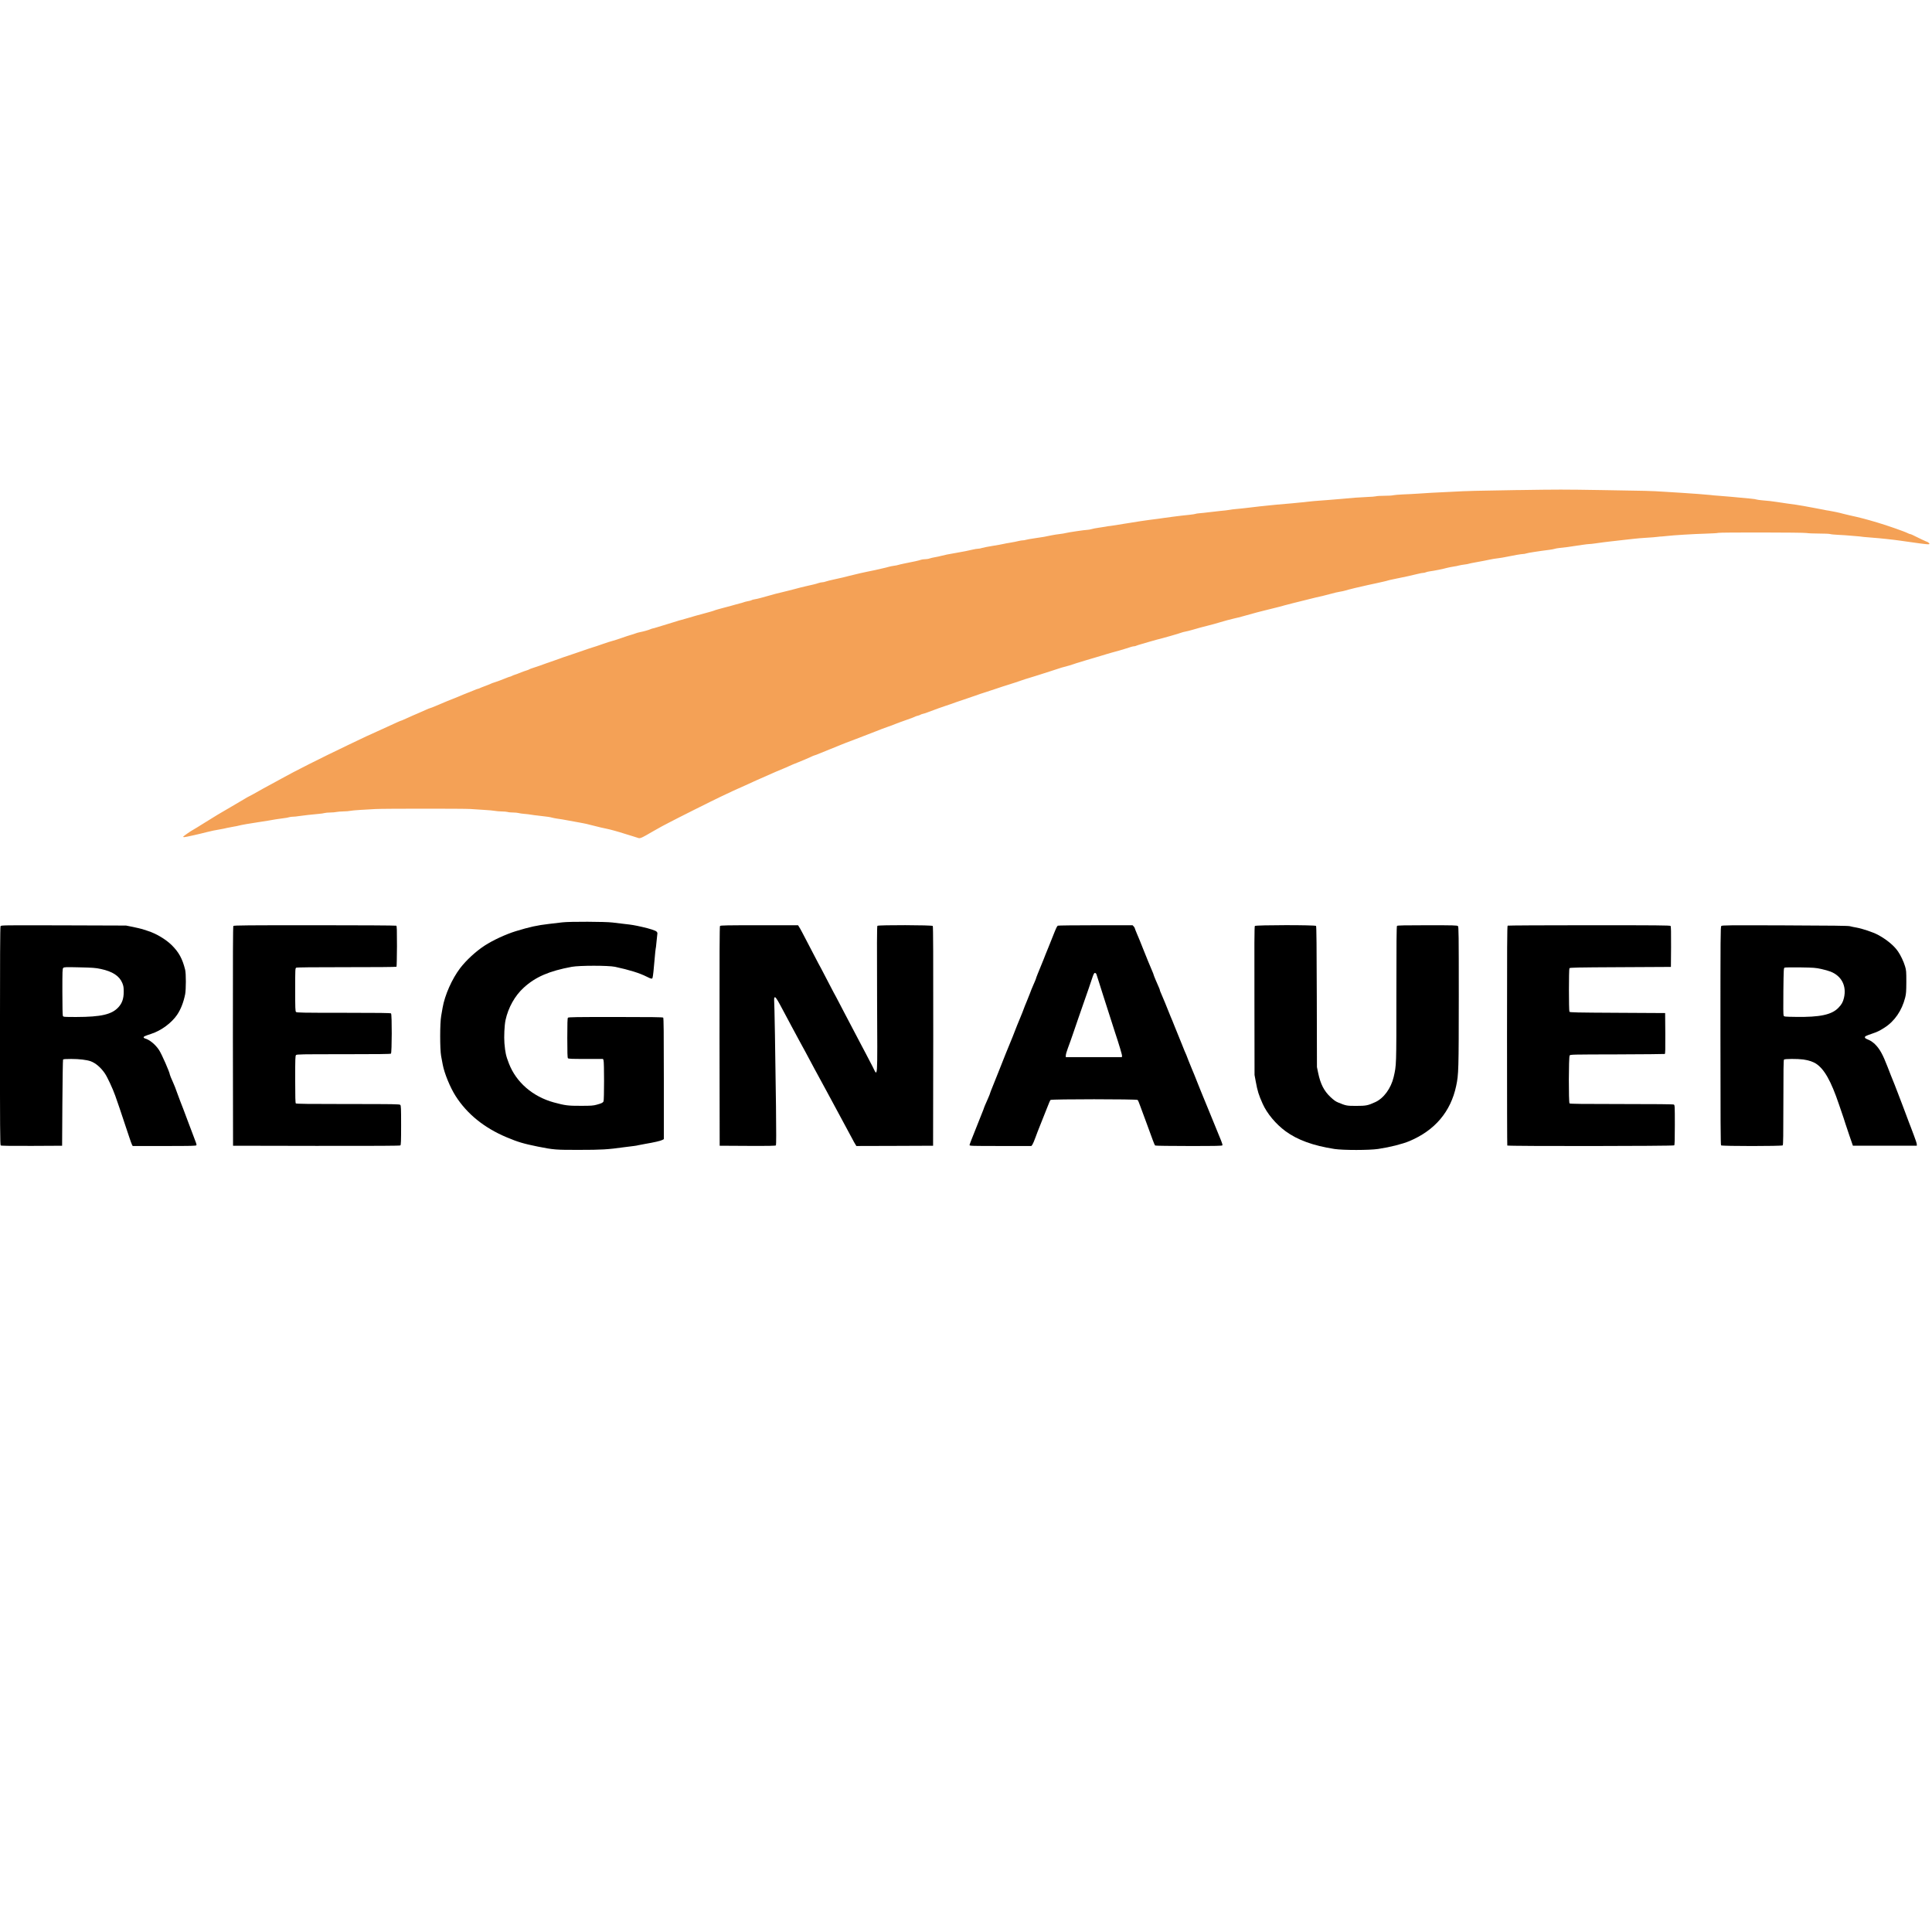
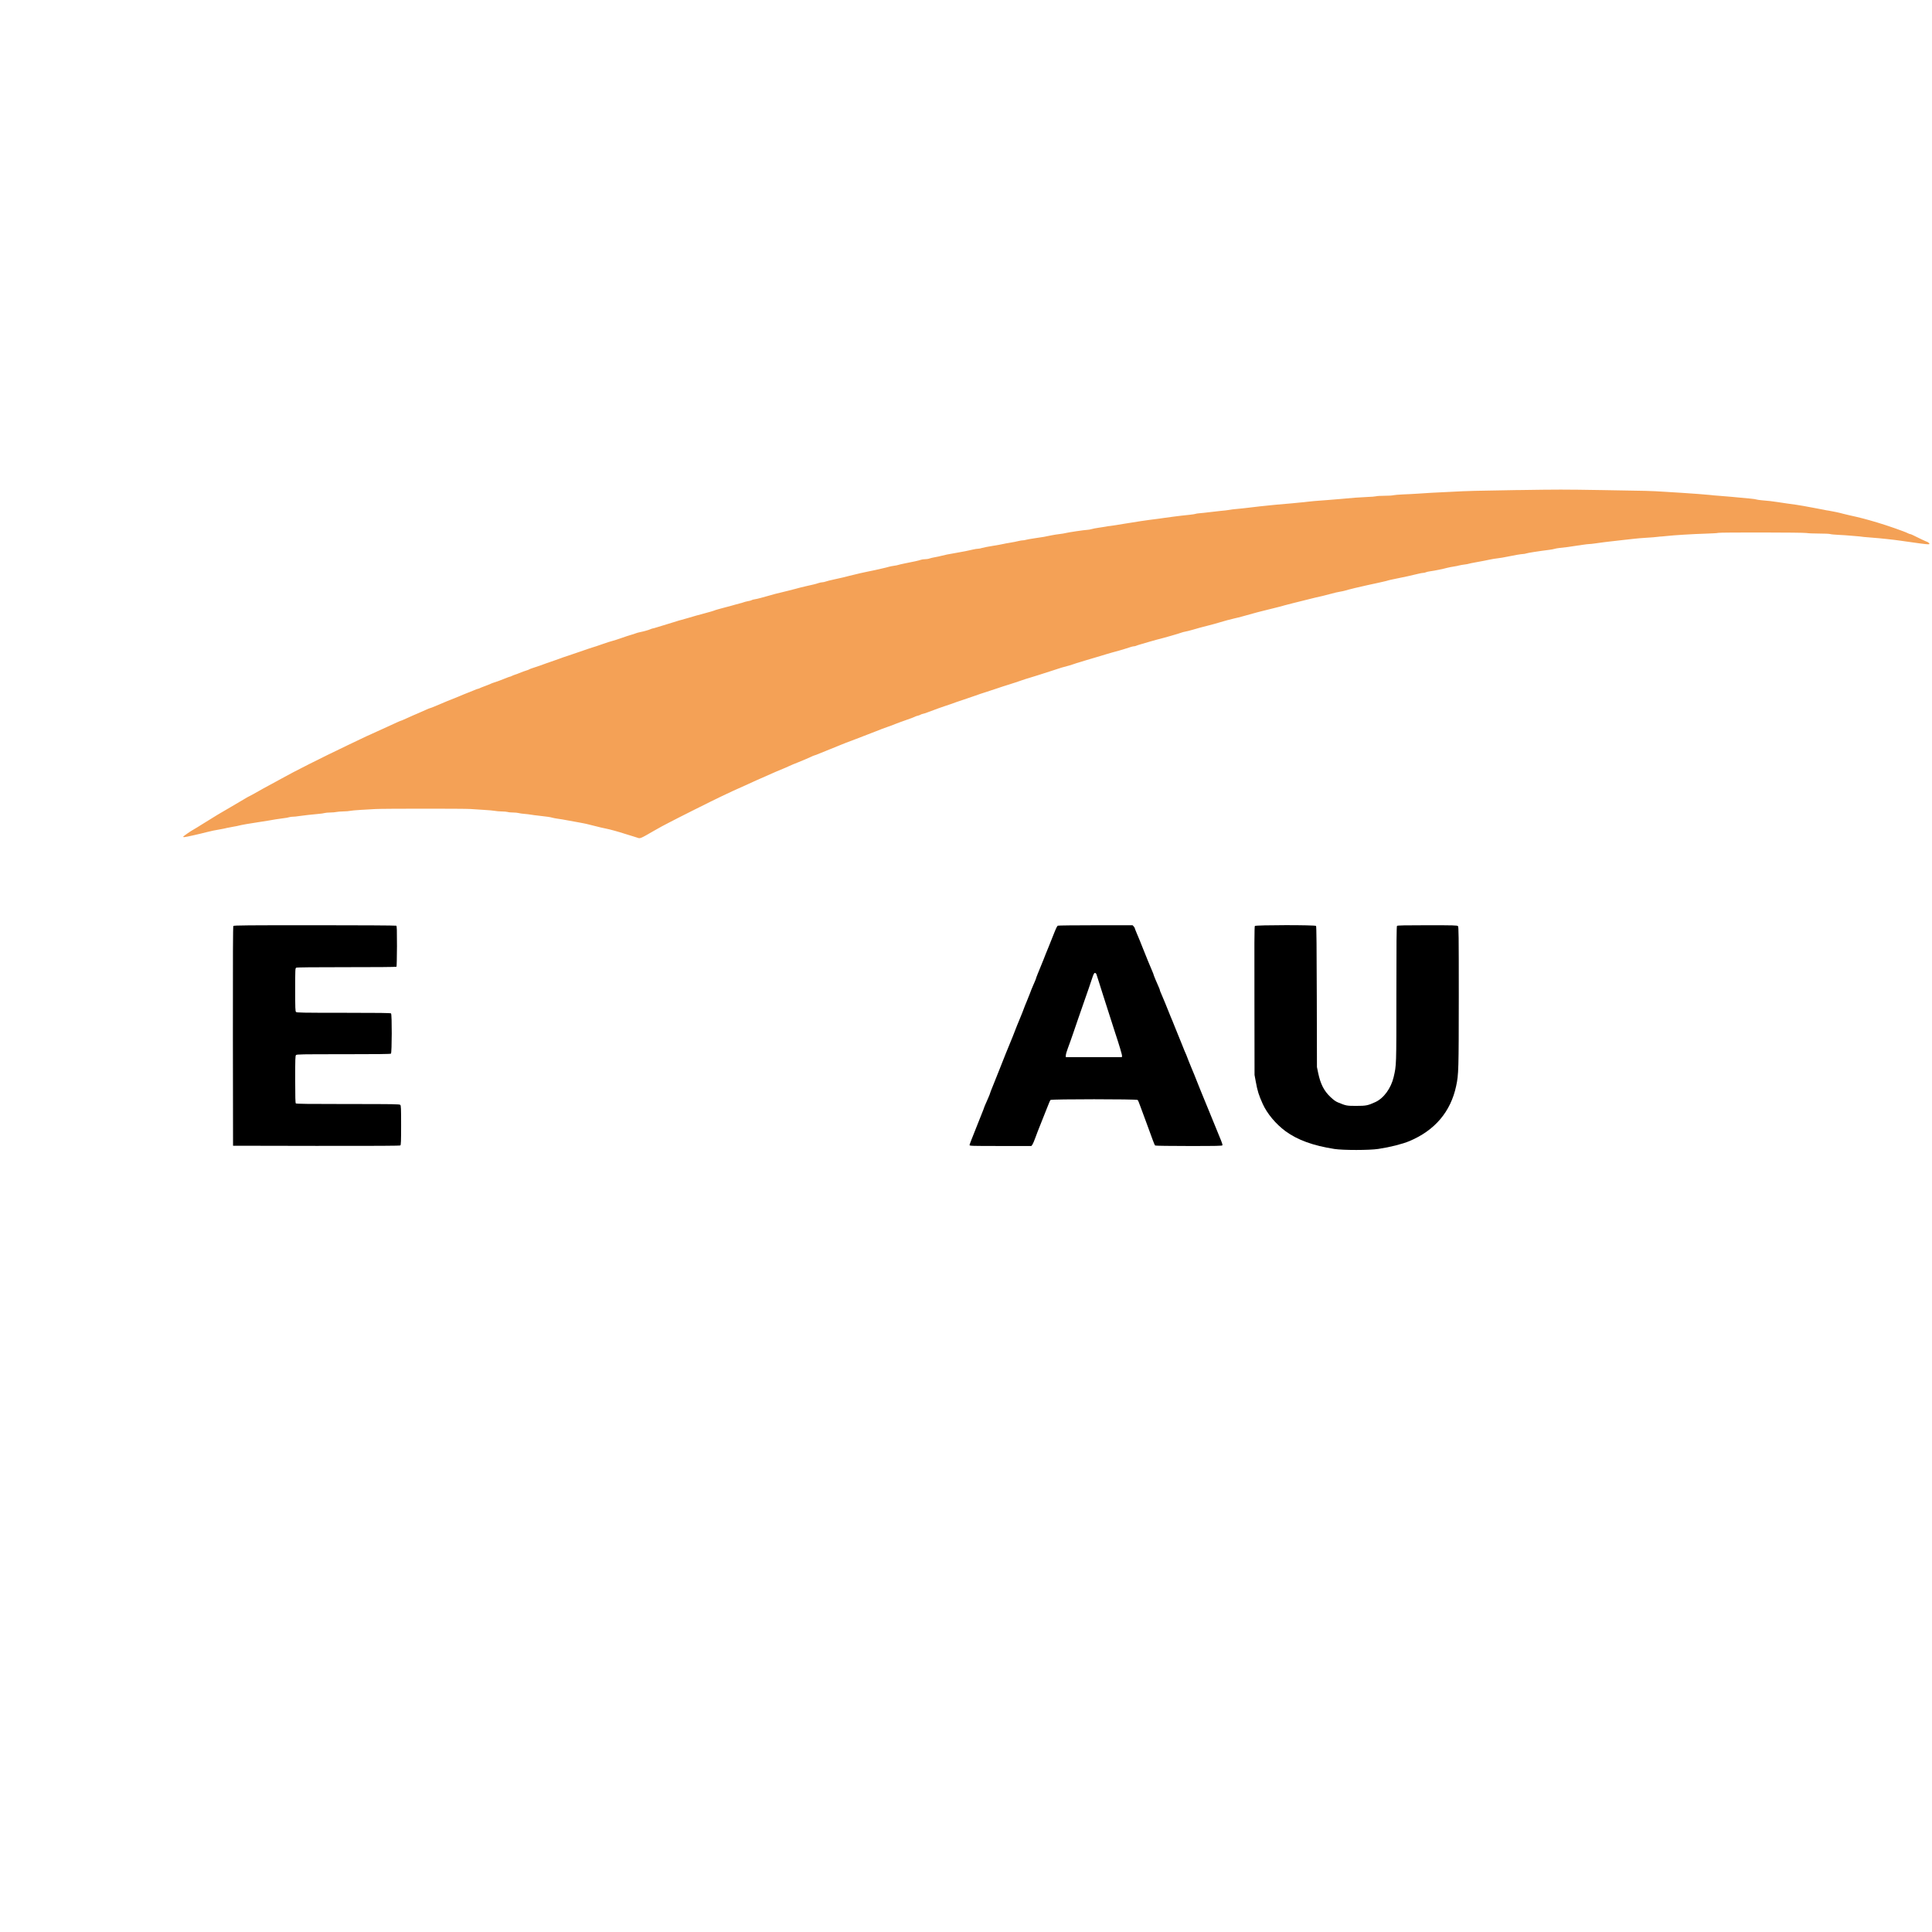
<svg xmlns="http://www.w3.org/2000/svg" xmlns:ns1="http://www.inkscape.org/namespaces/inkscape" xmlns:ns2="http://sodipodi.sourceforge.net/DTD/sodipodi-0.dtd" width="400" height="400" viewBox="0 0 105.833 105.833" version="1.1" id="svg1" xml:space="preserve" ns1:version="1.3.2 (091e20e, 2023-11-25, custom)" ns2:docname="regnauer.svg">
  <ns2:namedview id="namedview1" pagecolor="#505050" bordercolor="#eeeeee" borderopacity="1" ns1:showpageshadow="0" ns1:pageopacity="0" ns1:pagecheckerboard="0" ns1:deskcolor="#d1d1d1" ns1:document-units="mm" ns1:zoom="2.3892677" ns1:cx="181.64562" ns1:cy="262.21424" ns1:window-width="3840" ns1:window-height="1537" ns1:window-x="-8" ns1:window-y="-8" ns1:window-maximized="1" ns1:current-layer="layer1" />
  <defs id="defs1" />
  <g ns1:label="Layer 1" ns1:groupmode="layer" id="layer1">
    <g id="g1" transform="matrix(0.254,0,0,0.254,-1.077,-11.977)">
      <path d="m 331.515,152.84 c -9.206,0.147 -10.563,0.181 -14.193,0.373 -1.866,0.102 -3.822,0.192 -4.354,0.215 -0.532,0.023 -1.719,0.102 -2.658,0.17 -0.927,0.068 -2.488,0.147 -3.449,0.181 -0.973,0.045 -1.934,0.124 -2.149,0.181 -0.215,0.068 -1.052,0.113 -1.866,0.113 -0.803,0 -1.651,0.045 -1.866,0.113 -0.215,0.057 -1.052,0.124 -1.866,0.147 -1.47,0.057 -3.653,0.215 -5.768,0.43 -0.622,0.068 -1.787,0.158 -2.601,0.215 -2.386,0.17 -4.275,0.328 -4.637,0.396 -0.181,0.034 -0.927,0.113 -1.64,0.17 -0.712,0.068 -1.425,0.136 -1.583,0.158 -0.158,0.023 -0.735,0.079 -1.301,0.113 -0.554,0.045 -1.504,0.124 -2.092,0.181 -0.588,0.068 -1.357,0.147 -1.696,0.17 -0.543,0.045 -3.144,0.328 -3.958,0.441 -0.667,0.09 -2.59,0.294 -3.167,0.339 -0.339,0.023 -0.927,0.102 -1.301,0.17 -0.373,0.068 -1.233,0.17 -1.923,0.226 -0.679,0.068 -1.798,0.192 -2.488,0.283 -0.679,0.09 -1.583,0.181 -2.002,0.215 -0.418,0.034 -0.814,0.09 -0.882,0.136 -0.068,0.045 -0.622,0.124 -1.221,0.192 -0.599,0.057 -1.448,0.147 -1.889,0.204 -0.43,0.057 -1.244,0.158 -1.809,0.226 -0.554,0.068 -1.346,0.17 -1.753,0.237 -0.712,0.113 -1.448,0.215 -3.189,0.43 -1.04,0.136 -2.872,0.407 -3.822,0.577 -0.407,0.068 -1.244,0.192 -1.866,0.294 -0.622,0.09 -1.357,0.215 -1.64,0.271 -0.283,0.057 -0.758,0.124 -1.074,0.158 -0.305,0.023 -0.814,0.102 -1.131,0.17 -0.305,0.057 -0.995,0.17 -1.527,0.237 -0.532,0.068 -1.21,0.204 -1.515,0.294 -0.294,0.09 -0.701,0.158 -0.905,0.158 -0.464,0 -4.218,0.554 -4.671,0.69 -0.192,0.057 -0.78,0.158 -1.301,0.215 -0.509,0.057 -1.289,0.181 -1.73,0.271 -1.346,0.294 -1.979,0.407 -3.619,0.633 -0.871,0.124 -1.73,0.283 -1.911,0.339 -0.181,0.068 -0.475,0.113 -0.667,0.113 -0.181,0 -0.622,0.068 -0.973,0.158 -0.351,0.09 -1.12,0.249 -1.708,0.339 -0.588,0.09 -1.278,0.226 -1.527,0.283 -0.249,0.068 -1.267,0.249 -2.262,0.407 -0.995,0.158 -2.036,0.362 -2.318,0.452 -0.283,0.102 -0.667,0.17 -0.871,0.17 -0.192,0 -0.701,0.079 -1.131,0.181 -1.006,0.237 -2.047,0.452 -3.653,0.724 -1.708,0.294 -2.42,0.43 -3.11,0.622 -0.305,0.09 -0.916,0.215 -1.357,0.294 -0.43,0.068 -0.984,0.204 -1.221,0.283 -0.226,0.09 -0.679,0.158 -0.984,0.158 -0.305,0 -0.69,0.057 -0.871,0.124 -0.328,0.136 -1.583,0.418 -3.472,0.78 -0.622,0.124 -1.255,0.271 -1.414,0.328 -0.158,0.057 -0.577,0.147 -0.916,0.181 -0.339,0.045 -0.848,0.147 -1.131,0.226 -0.283,0.09 -0.893,0.237 -1.357,0.339 -0.464,0.113 -1.176,0.271 -1.583,0.362 -0.407,0.09 -1.187,0.249 -1.753,0.362 -1.086,0.226 -1.719,0.373 -2.545,0.577 -0.283,0.079 -0.893,0.226 -1.357,0.328 -0.464,0.113 -1.052,0.249 -1.301,0.328 -0.249,0.068 -1.086,0.26 -1.866,0.418 -0.78,0.158 -1.606,0.373 -1.843,0.464 -0.226,0.09 -0.565,0.158 -0.746,0.158 -0.181,0 -0.543,0.079 -0.814,0.17 -0.498,0.181 -1.301,0.373 -2.759,0.69 -0.43,0.09 -0.961,0.215 -1.176,0.283 -0.204,0.068 -0.667,0.192 -1.018,0.271 -0.351,0.09 -1.04,0.26 -1.538,0.396 -0.498,0.136 -1.154,0.294 -1.47,0.362 -0.305,0.057 -0.893,0.204 -1.301,0.317 -0.407,0.113 -0.859,0.249 -1.018,0.283 -0.305,0.068 -0.995,0.26 -2.205,0.611 -0.43,0.124 -1.018,0.249 -1.301,0.294 -0.271,0.034 -0.554,0.113 -0.633,0.181 -0.068,0.057 -0.43,0.158 -0.792,0.215 -0.373,0.068 -0.792,0.181 -0.95,0.249 -0.158,0.068 -0.565,0.181 -0.905,0.26 -0.339,0.079 -0.769,0.192 -0.961,0.26 -0.181,0.068 -0.667,0.204 -1.074,0.305 -0.407,0.09 -0.984,0.249 -1.301,0.339 -0.305,0.09 -0.871,0.237 -1.244,0.339 -0.373,0.102 -0.78,0.226 -0.905,0.294 -0.124,0.057 -0.916,0.283 -1.753,0.509 -1.674,0.441 -2.578,0.701 -3.789,1.063 -0.43,0.136 -1.063,0.305 -1.391,0.396 -0.339,0.079 -0.848,0.226 -1.131,0.328 -0.294,0.09 -1.221,0.373 -2.058,0.633 -0.837,0.249 -1.843,0.565 -2.228,0.679 -0.385,0.124 -0.758,0.226 -0.826,0.226 -0.079,0 -0.294,0.079 -0.486,0.158 -0.418,0.192 -1.47,0.486 -2.284,0.645 -0.305,0.057 -0.746,0.181 -0.961,0.271 -0.215,0.09 -0.679,0.237 -1.018,0.328 -0.339,0.09 -1.21,0.385 -1.923,0.633 -0.712,0.26 -1.583,0.532 -1.923,0.622 -0.339,0.079 -1.357,0.407 -2.262,0.724 -0.905,0.317 -1.821,0.633 -2.036,0.679 -0.215,0.057 -1.436,0.464 -2.714,0.916 -1.278,0.441 -2.465,0.848 -2.658,0.905 -0.464,0.136 -1.651,0.554 -1.923,0.667 -0.124,0.057 -0.656,0.249 -1.187,0.418 -0.532,0.17 -1.187,0.396 -1.47,0.509 -0.554,0.226 -2.488,0.893 -3.223,1.12 -0.249,0.079 -0.498,0.181 -0.565,0.226 -0.057,0.045 -0.237,0.124 -0.396,0.17 -0.362,0.102 -1.425,0.486 -1.866,0.679 -0.181,0.09 -0.532,0.215 -0.769,0.283 -0.249,0.079 -0.577,0.204 -0.735,0.294 -0.17,0.09 -0.351,0.158 -0.418,0.158 -0.057,0 -0.498,0.158 -0.961,0.351 -0.905,0.373 -1.843,0.712 -2.488,0.916 -0.215,0.057 -0.52,0.181 -0.679,0.26 -0.158,0.079 -0.712,0.305 -1.244,0.498 -0.532,0.192 -1.052,0.407 -1.154,0.464 -0.113,0.068 -0.26,0.113 -0.328,0.113 -0.068,0 -0.599,0.192 -1.165,0.441 -0.565,0.237 -1.459,0.599 -1.979,0.792 -0.52,0.204 -1.029,0.418 -1.131,0.475 -0.102,0.057 -0.385,0.17 -0.633,0.26 -0.52,0.181 -2.805,1.12 -4.309,1.776 -0.565,0.237 -1.086,0.441 -1.154,0.441 -0.068,0 -0.498,0.17 -0.95,0.385 -0.452,0.215 -1.154,0.52 -1.561,0.69 -0.407,0.17 -0.939,0.396 -1.187,0.509 -0.249,0.113 -0.758,0.339 -1.131,0.509 -1.255,0.565 -1.391,0.622 -1.459,0.622 -0.045,0 -0.418,0.158 -0.837,0.351 -0.916,0.43 -1.527,0.701 -3.042,1.391 -3.347,1.504 -3.698,1.662 -7.554,3.517 -5.892,2.816 -11.546,5.666 -14.249,7.181 -0.305,0.17 -0.893,0.498 -1.301,0.712 -1.267,0.667 -4.241,2.307 -4.919,2.714 -0.181,0.102 -0.509,0.271 -0.712,0.373 -0.215,0.09 -0.826,0.441 -1.357,0.769 -0.543,0.328 -1.764,1.052 -2.725,1.606 -0.961,0.554 -1.923,1.12 -2.149,1.255 -0.226,0.136 -0.554,0.339 -0.746,0.441 -0.181,0.102 -1.357,0.826 -2.601,1.606 -1.244,0.78 -2.42,1.504 -2.601,1.595 -0.486,0.249 -2.058,1.346 -2.149,1.481 -0.045,0.068 0.057,0.113 0.226,0.113 0.271,0 3.268,-0.667 4.806,-1.074 0.792,-0.215 2.115,-0.486 3.053,-0.633 0.407,-0.068 1.018,-0.192 1.357,-0.283 0.339,-0.079 0.984,-0.204 1.414,-0.271 0.441,-0.068 0.95,-0.17 1.131,-0.226 0.418,-0.124 2.635,-0.52 4.173,-0.735 0.622,-0.09 1.606,-0.249 2.16,-0.339 0.565,-0.102 1.301,-0.226 1.64,-0.283 0.339,-0.057 1.063,-0.158 1.595,-0.226 0.543,-0.057 1.12,-0.158 1.278,-0.226 0.17,-0.057 0.543,-0.113 0.837,-0.113 0.283,0 0.803,-0.045 1.142,-0.113 0.701,-0.113 3.381,-0.418 4.535,-0.509 0.407,-0.034 0.916,-0.102 1.131,-0.17 0.215,-0.057 0.78,-0.113 1.244,-0.113 0.464,0 1.052,-0.057 1.312,-0.113 0.249,-0.057 0.939,-0.113 1.527,-0.124 0.588,-0.011 1.221,-0.057 1.402,-0.113 0.192,-0.057 1.233,-0.147 2.318,-0.215 1.086,-0.057 2.511,-0.147 3.167,-0.181 1.64,-0.102 19.146,-0.102 20.469,-0.011 0.588,0.045 1.911,0.136 2.94,0.192 1.029,0.057 2.092,0.158 2.375,0.215 0.283,0.057 0.927,0.113 1.436,0.124 0.509,0 1.086,0.057 1.301,0.113 0.204,0.068 0.724,0.113 1.165,0.113 0.441,0 0.973,0.057 1.187,0.113 0.215,0.068 0.78,0.147 1.244,0.181 0.464,0.034 1.108,0.113 1.414,0.17 0.317,0.057 1.052,0.158 1.64,0.215 1.9,0.215 2.533,0.305 2.94,0.43 0.215,0.068 0.78,0.17 1.244,0.237 0.464,0.057 1.414,0.215 2.092,0.351 0.69,0.124 1.809,0.328 2.488,0.452 0.69,0.124 1.448,0.271 1.696,0.339 2.771,0.701 3.811,0.95 4.252,1.018 0.622,0.113 2.488,0.622 4.06,1.131 0.339,0.102 1.006,0.305 1.47,0.452 0.464,0.136 0.961,0.305 1.108,0.351 0.577,0.226 0.645,0.192 3.528,-1.481 0.78,-0.441 1.572,-0.882 1.753,-0.984 0.192,-0.09 0.848,-0.441 1.47,-0.769 1.493,-0.803 9.579,-4.852 11.309,-5.666 0.746,-0.351 1.821,-0.859 2.397,-1.131 0.565,-0.271 1.063,-0.498 1.097,-0.498 0.034,0 0.792,-0.339 1.674,-0.746 2.16,-0.995 2.33,-1.074 5.915,-2.646 0.124,-0.045 0.509,-0.215 0.848,-0.373 0.339,-0.147 0.95,-0.407 1.357,-0.565 0.407,-0.158 0.995,-0.418 1.301,-0.565 0.317,-0.158 1.278,-0.565 2.16,-0.905 0.871,-0.351 1.968,-0.814 2.42,-1.029 0.464,-0.226 0.893,-0.407 0.961,-0.407 0.068,0 0.554,-0.181 1.074,-0.407 0.532,-0.215 1.595,-0.656 2.375,-0.961 0.78,-0.317 1.832,-0.735 2.341,-0.95 0.509,-0.215 0.95,-0.396 0.995,-0.396 0.034,0 1.04,-0.385 2.239,-0.848 2.103,-0.826 2.431,-0.95 4.071,-1.572 0.418,-0.158 1.097,-0.43 1.527,-0.599 0.418,-0.158 1.04,-0.385 1.38,-0.498 0.339,-0.102 0.984,-0.351 1.414,-0.532 0.441,-0.181 1.504,-0.565 2.375,-0.871 0.871,-0.294 1.685,-0.599 1.809,-0.679 0.124,-0.079 0.407,-0.181 0.622,-0.226 0.215,-0.045 0.498,-0.147 0.622,-0.226 0.124,-0.079 0.407,-0.17 0.622,-0.215 0.215,-0.045 0.622,-0.17 0.905,-0.294 0.475,-0.192 0.78,-0.305 2.409,-0.893 0.317,-0.113 1.052,-0.362 1.606,-0.554 1.006,-0.328 1.448,-0.486 2.205,-0.769 0.215,-0.079 0.927,-0.317 1.583,-0.532 0.656,-0.215 1.798,-0.611 2.545,-0.871 0.746,-0.271 1.583,-0.554 1.866,-0.633 0.283,-0.079 1.346,-0.43 2.375,-0.78 1.018,-0.351 2.273,-0.758 2.771,-0.905 0.769,-0.226 2.386,-0.769 3.619,-1.199 0.192,-0.068 0.667,-0.215 1.074,-0.328 0.407,-0.113 1.199,-0.362 1.753,-0.543 0.565,-0.192 1.708,-0.554 2.545,-0.814 0.837,-0.26 1.651,-0.52 1.809,-0.588 0.26,-0.102 1.006,-0.328 2.431,-0.701 0.317,-0.09 0.69,-0.204 0.848,-0.271 0.249,-0.102 0.792,-0.271 2.827,-0.882 0.283,-0.079 0.916,-0.271 1.414,-0.418 0.498,-0.147 1.289,-0.385 1.753,-0.52 0.464,-0.136 1.006,-0.294 1.187,-0.362 0.192,-0.057 0.701,-0.215 1.131,-0.328 1.199,-0.317 1.979,-0.543 2.601,-0.735 1.628,-0.532 1.956,-0.622 2.194,-0.622 0.136,0 0.351,-0.057 0.475,-0.124 0.124,-0.057 0.565,-0.204 0.984,-0.317 0.418,-0.124 1.221,-0.351 1.776,-0.52 0.565,-0.17 1.301,-0.373 1.64,-0.464 1.244,-0.294 4.84,-1.323 5.315,-1.515 0.158,-0.068 0.543,-0.17 0.848,-0.226 0.317,-0.057 1.029,-0.226 1.583,-0.396 0.565,-0.158 1.278,-0.362 1.583,-0.452 0.317,-0.09 0.995,-0.271 1.527,-0.396 0.532,-0.136 1.187,-0.305 1.47,-0.385 0.283,-0.09 0.916,-0.26 1.414,-0.407 0.498,-0.136 1.131,-0.317 1.414,-0.407 0.283,-0.079 0.973,-0.26 1.527,-0.385 0.565,-0.124 1.38,-0.328 1.809,-0.452 3.042,-0.848 3.721,-1.029 4.58,-1.233 0.532,-0.124 1.368,-0.339 1.866,-0.464 0.498,-0.136 1.187,-0.305 1.538,-0.385 0.339,-0.09 0.803,-0.204 1.018,-0.283 0.215,-0.068 1.097,-0.294 1.968,-0.509 3.325,-0.826 4.422,-1.097 4.863,-1.21 0.249,-0.057 0.882,-0.204 1.414,-0.317 0.532,-0.124 1.425,-0.351 1.979,-0.509 0.565,-0.158 1.346,-0.351 1.753,-0.407 0.407,-0.068 0.893,-0.17 1.074,-0.226 0.622,-0.204 3.596,-0.927 4.919,-1.199 0.712,-0.147 1.629,-0.351 2.036,-0.441 0.407,-0.102 1.074,-0.249 1.504,-0.339 0.418,-0.09 0.803,-0.192 0.859,-0.226 0.057,-0.034 0.859,-0.204 1.787,-0.396 1.776,-0.351 3.28,-0.679 4.682,-1.029 0.464,-0.124 0.995,-0.215 1.165,-0.215 0.17,0 0.407,-0.057 0.543,-0.124 0.124,-0.068 0.565,-0.17 0.984,-0.226 0.882,-0.113 2.771,-0.498 3.574,-0.724 0.317,-0.079 0.95,-0.215 1.414,-0.283 0.464,-0.068 1.006,-0.17 1.199,-0.237 0.192,-0.057 0.712,-0.147 1.154,-0.204 0.441,-0.057 0.848,-0.124 0.893,-0.158 0.057,-0.034 0.69,-0.17 1.402,-0.294 1.73,-0.317 2.398,-0.441 3.268,-0.633 0.407,-0.09 1.165,-0.215 1.696,-0.271 0.532,-0.068 1.323,-0.192 1.753,-0.294 1.549,-0.328 3.28,-0.622 3.642,-0.622 0.192,0 0.498,-0.057 0.679,-0.124 0.283,-0.113 2.737,-0.498 5.01,-0.78 0.464,-0.057 0.973,-0.158 1.131,-0.215 0.158,-0.057 0.611,-0.136 1.018,-0.181 1.12,-0.102 1.855,-0.204 4.976,-0.679 0.599,-0.09 1.244,-0.17 1.448,-0.17 0.192,0 0.701,-0.045 1.12,-0.113 1.719,-0.237 2.624,-0.362 3.596,-0.464 0.565,-0.057 1.142,-0.124 1.301,-0.147 0.158,-0.023 0.871,-0.102 1.583,-0.181 0.712,-0.068 1.685,-0.181 2.149,-0.237 0.464,-0.057 1.64,-0.158 2.601,-0.215 0.961,-0.057 2.036,-0.136 2.375,-0.192 0.339,-0.045 0.803,-0.09 1.018,-0.09 0.215,-0.011 0.701,-0.057 1.074,-0.102 1.323,-0.158 5.688,-0.43 8.256,-0.498 1.436,-0.045 2.658,-0.113 2.737,-0.17 0.204,-0.124 18.547,-0.102 19.09,0.034 0.249,0.057 1.425,0.113 2.624,0.113 1.187,0 2.296,0.045 2.465,0.113 0.158,0.057 0.961,0.136 1.787,0.17 0.814,0.034 2.081,0.124 2.793,0.192 0.712,0.068 1.504,0.136 1.753,0.147 0.249,0.023 0.656,0.068 0.905,0.113 0.249,0.034 1.165,0.113 2.036,0.17 1.323,0.09 4.49,0.43 5.768,0.622 0.192,0.023 0.871,0.124 1.527,0.215 0.656,0.09 1.923,0.271 2.827,0.396 0.905,0.124 1.73,0.204 1.843,0.17 0.204,-0.068 0.204,-0.079 0.011,-0.283 -0.102,-0.113 -0.249,-0.215 -0.305,-0.215 -0.102,0 -2.137,-0.961 -3.155,-1.481 -0.226,-0.113 -0.486,-0.215 -0.565,-0.215 -0.079,0 -0.294,-0.079 -0.486,-0.181 -0.69,-0.362 -4.467,-1.685 -6.616,-2.318 -2.431,-0.724 -3.868,-1.097 -6.016,-1.561 -0.532,-0.124 -1.142,-0.271 -1.357,-0.328 -0.554,-0.17 -2.443,-0.577 -3.031,-0.656 -0.283,-0.034 -0.814,-0.124 -1.187,-0.215 -0.373,-0.079 -1.312,-0.26 -2.092,-0.396 -0.78,-0.136 -1.764,-0.317 -2.205,-0.407 -0.43,-0.079 -1.142,-0.204 -1.583,-0.26 -0.43,-0.068 -1.346,-0.192 -2.036,-0.283 -0.679,-0.102 -1.595,-0.237 -2.036,-0.305 -0.893,-0.147 -2.07,-0.283 -3.393,-0.385 -0.498,-0.045 -1.029,-0.124 -1.187,-0.181 -0.249,-0.09 -1.018,-0.17 -5.372,-0.565 -0.622,-0.057 -1.787,-0.158 -2.601,-0.215 -0.803,-0.057 -1.651,-0.124 -1.866,-0.17 -0.385,-0.057 -4.625,-0.385 -6.107,-0.464 -0.407,-0.023 -2.036,-0.124 -3.619,-0.226 -3.449,-0.215 -3.687,-0.215 -13.627,-0.373 -8.425,-0.136 -9.33,-0.136 -18.264,0 z" id="path1" style="fill:#f4a156;fill-opacity:1;stroke:none;stroke-width:0.011" />
-       <path d="m 125.522,246.072 c -0.746,0.09 -2.047,0.237 -2.884,0.339 -2.522,0.294 -4.105,0.633 -7.181,1.572 -2.126,0.656 -4.919,1.945 -6.706,3.11 -1.889,1.233 -3.947,3.133 -5.259,4.84 -1.764,2.307 -3.336,5.847 -3.8,8.572 -0.068,0.373 -0.204,1.165 -0.305,1.753 -0.283,1.549 -0.283,7.181 -0.011,8.651 0.113,0.554 0.271,1.402 0.351,1.866 0.351,1.866 1.583,4.874 2.759,6.729 2.477,3.89 6.163,6.876 10.992,8.911 2.443,1.029 3.664,1.391 6.729,2.013 3.449,0.69 3.902,0.724 8.991,0.712 4.772,0 6.129,-0.079 9.669,-0.577 0.69,-0.09 1.617,-0.215 2.07,-0.26 0.452,-0.057 0.859,-0.124 0.905,-0.158 0.045,-0.023 0.746,-0.158 1.549,-0.294 1.911,-0.328 3.268,-0.633 3.687,-0.848 l 0.328,-0.181 v -13.028 c 0,-9.997 -0.034,-13.073 -0.136,-13.175 -0.102,-0.102 -2.545,-0.136 -10.28,-0.136 -8.651,0 -10.155,0.023 -10.269,0.158 -0.102,0.124 -0.136,1.289 -0.136,4.365 0,3.076 0.034,4.241 0.136,4.365 0.102,0.136 0.769,0.158 3.845,0.158 h 3.721 l 0.113,0.294 c 0.158,0.396 0.147,8.584 0,8.866 -0.158,0.294 -0.418,0.418 -1.448,0.701 -0.769,0.215 -1.176,0.249 -3.415,0.249 -2.748,0.011 -3.415,-0.068 -5.858,-0.735 -4.535,-1.244 -8.097,-4.32 -9.669,-8.357 -0.656,-1.685 -0.803,-2.352 -0.984,-4.411 -0.113,-1.414 0,-3.856 0.237,-4.976 0.588,-2.714 2.024,-5.281 3.947,-7.023 2.533,-2.307 5.474,-3.574 10.348,-4.478 1.662,-0.305 7.916,-0.305 9.33,0 3.087,0.667 5.281,1.346 6.819,2.126 0.995,0.498 1.165,0.532 1.267,0.226 0.102,-0.328 0.271,-1.889 0.452,-4.116 0.09,-1.108 0.192,-2.058 0.215,-2.103 0.034,-0.045 0.113,-0.724 0.181,-1.493 0.068,-0.769 0.147,-1.538 0.181,-1.708 0.045,-0.204 0,-0.362 -0.158,-0.52 -0.249,-0.249 -1.481,-0.645 -3.133,-1.018 -1.662,-0.373 -2.183,-0.464 -3.845,-0.645 -0.871,-0.09 -2.013,-0.226 -2.545,-0.305 -1.515,-0.192 -9.16,-0.226 -10.8,-0.034 z" id="path2" style="fill:#000000;stroke:none;stroke-width:0.011" />
-       <path d="m 4.357,246.909 c -0.09,0.158 -0.124,7.328 -0.124,23.681 0,19.666 0.023,23.477 0.158,23.591 0.102,0.09 1.956,0.113 6.695,0.102 l 6.548,-0.034 0.057,-9.217 c 0.034,-5.066 0.102,-9.285 0.147,-9.364 0.068,-0.102 0.543,-0.136 1.753,-0.136 1.742,0 3.347,0.192 4.207,0.498 1.074,0.396 2.183,1.346 3.042,2.601 0.543,0.78 1.708,3.291 2.25,4.818 0.746,2.115 1.21,3.494 1.583,4.637 0.192,0.588 0.52,1.583 0.735,2.205 0.215,0.622 0.554,1.64 0.758,2.262 0.204,0.622 0.441,1.267 0.52,1.436 l 0.17,0.317 h 6.842 c 5.881,0 6.842,-0.023 6.898,-0.17 0.068,-0.158 0.034,-0.26 -0.973,-2.884 -0.317,-0.837 -0.679,-1.787 -0.792,-2.092 -0.113,-0.317 -0.351,-0.927 -0.509,-1.357 -0.17,-0.441 -0.396,-1.052 -0.509,-1.357 -0.113,-0.317 -0.441,-1.154 -0.724,-1.866 -0.271,-0.712 -0.611,-1.606 -0.735,-1.979 -0.192,-0.599 -0.486,-1.312 -0.803,-2.036 -0.373,-0.814 -0.679,-1.572 -0.679,-1.651 0,-0.43 -1.753,-4.433 -2.33,-5.304 -0.792,-1.21 -2.07,-2.25 -3.076,-2.511 -0.136,-0.045 -0.249,-0.147 -0.249,-0.237 0,-0.17 0.237,-0.283 1.674,-0.758 2.126,-0.69 4.331,-2.33 5.53,-4.071 0.803,-1.176 1.414,-2.748 1.753,-4.467 0.192,-1.052 0.204,-4.422 0,-5.259 -0.588,-2.386 -1.357,-3.8 -2.929,-5.349 -1.267,-1.233 -3.302,-2.454 -5.066,-3.019 -0.43,-0.136 -0.995,-0.317 -1.244,-0.407 -0.249,-0.079 -1.142,-0.283 -1.979,-0.464 l -1.527,-0.305 -13.48,-0.045 c -13.356,-0.034 -13.48,-0.034 -13.593,0.192 z m 21.623,9.217 c 2.545,0.543 4.026,1.515 4.648,3.053 0.249,0.633 0.294,0.916 0.294,1.877 0,1.459 -0.339,2.454 -1.142,3.325 -1.425,1.561 -3.743,2.092 -9.058,2.103 -2.646,0 -2.805,-0.011 -2.918,-0.215 -0.068,-0.147 -0.113,-1.979 -0.113,-5.202 0,-4.558 0.011,-4.987 0.192,-5.168 0.181,-0.181 0.464,-0.192 3.483,-0.124 2.895,0.068 3.438,0.102 4.614,0.351 z" id="path3" style="fill:#000000;stroke:none;stroke-width:0.011" />
      <path d="m 54.569,246.852 c -0.09,0.113 -0.113,6.401 -0.102,23.771 l 0.034,23.624 17.97,0.034 c 13.186,0.011 18.004,-0.011 18.117,-0.102 0.124,-0.102 0.158,-0.939 0.158,-4.354 0,-3.675 -0.023,-4.241 -0.181,-4.388 -0.158,-0.158 -1.334,-0.181 -11.286,-0.181 -8.482,0 -11.139,-0.034 -11.241,-0.136 -0.102,-0.102 -0.136,-1.414 -0.136,-5.191 0,-4.467 0.023,-5.078 0.181,-5.236 0.158,-0.17 1.21,-0.181 10.246,-0.181 7.396,0 10.11,-0.034 10.223,-0.124 0.215,-0.181 0.237,-8.459 0.023,-8.674 -0.102,-0.102 -2.533,-0.136 -10.223,-0.136 -9.025,0 -10.11,-0.023 -10.269,-0.181 -0.158,-0.147 -0.181,-0.746 -0.181,-4.795 0,-4.49 0.011,-4.637 0.226,-4.75 0.147,-0.079 3.608,-0.113 10.868,-0.113 5.858,0.011 10.698,-0.034 10.755,-0.09 0.045,-0.045 0.09,-2.047 0.102,-4.433 0,-3.472 -0.023,-4.354 -0.147,-4.422 -0.079,-0.057 -7.995,-0.102 -17.574,-0.102 -14.532,0 -17.45,0.023 -17.563,0.158 z" id="path4" style="fill:#000000;stroke:none;stroke-width:0.011" />
-       <path d="m 159.517,246.852 c -0.09,0.113 -0.113,6.401 -0.102,23.771 l 0.034,23.624 6.005,0.034 c 4.727,0.023 6.039,-0.011 6.129,-0.113 0.068,-0.102 0.079,-2.85 0.011,-8.459 -0.136,-11.173 -0.328,-22.233 -0.396,-22.788 -0.023,-0.249 0,-0.532 0.068,-0.622 0.102,-0.147 0.158,-0.113 0.385,0.17 0.147,0.181 0.498,0.769 0.78,1.301 0.792,1.515 1.323,2.499 1.662,3.11 0.17,0.305 0.543,0.995 0.814,1.527 0.283,0.532 0.633,1.187 0.792,1.47 0.158,0.283 0.554,1.018 0.882,1.64 0.328,0.622 0.633,1.176 0.679,1.244 0.045,0.057 0.351,0.622 0.679,1.244 0.871,1.662 2.895,5.406 4.331,8.029 0.373,0.679 1.018,1.877 1.436,2.658 1.459,2.725 1.73,3.234 2.375,4.41 0.69,1.267 1.38,2.545 2.002,3.721 0.204,0.396 0.475,0.893 0.611,1.097 l 0.237,0.385 8.267,-0.023 8.278,-0.034 0.034,-23.624 c 0.011,-17.371 -0.011,-23.658 -0.102,-23.771 -0.17,-0.215 -11.739,-0.237 -11.942,-0.034 -0.102,0.102 -0.113,4.196 -0.068,15.9 0.079,18.083 0.17,16.692 -0.973,14.453 -0.351,-0.69 -0.984,-1.911 -1.414,-2.714 -0.43,-0.814 -1.063,-2.002 -1.402,-2.658 -1.448,-2.782 -1.877,-3.596 -2.228,-4.241 -0.204,-0.373 -0.701,-1.312 -1.097,-2.092 -1.719,-3.302 -2.16,-4.139 -2.239,-4.241 -0.045,-0.068 -0.656,-1.233 -1.357,-2.601 -0.701,-1.368 -1.312,-2.545 -1.357,-2.601 -0.079,-0.102 -0.814,-1.504 -2.205,-4.184 -1.776,-3.427 -2.262,-4.343 -2.511,-4.727 l -0.26,-0.418 h -8.357 c -6.887,0 -8.38,0.023 -8.482,0.158 z" id="path5" style="fill:#000000;stroke:none;stroke-width:0.011" />
      <path d="m 232.381,246.784 c -0.181,0.113 -0.407,0.588 -1.006,2.115 -0.283,0.746 -0.712,1.809 -0.95,2.375 -0.237,0.554 -0.543,1.323 -0.69,1.696 -0.136,0.373 -0.351,0.905 -0.464,1.187 -1.199,2.918 -1.572,3.845 -1.572,3.936 0,0.057 -0.136,0.407 -0.294,0.769 -0.158,0.373 -0.339,0.769 -0.385,0.893 -0.215,0.475 -0.486,1.154 -0.679,1.696 -0.113,0.305 -0.418,1.074 -0.679,1.696 -0.271,0.622 -0.543,1.334 -0.633,1.583 -0.079,0.249 -0.385,1.006 -0.667,1.696 -0.294,0.679 -0.645,1.549 -0.792,1.923 -0.136,0.373 -0.565,1.47 -0.95,2.431 -0.656,1.629 -0.939,2.33 -1.481,3.619 -0.124,0.283 -0.656,1.628 -1.187,2.997 -0.543,1.368 -1.255,3.167 -1.595,3.992 -0.339,0.814 -0.611,1.538 -0.611,1.595 0,0.057 -0.136,0.396 -0.294,0.758 -0.158,0.373 -0.328,0.769 -0.385,0.893 -0.057,0.124 -0.215,0.475 -0.351,0.792 -0.136,0.305 -0.305,0.769 -0.385,1.018 -0.09,0.249 -0.792,2.024 -1.572,3.958 -0.78,1.923 -1.425,3.596 -1.425,3.698 0,0.192 0.396,0.204 6.661,0.204 h 6.672 l 0.215,-0.271 c 0.113,-0.158 0.43,-0.882 0.69,-1.617 0.271,-0.735 0.599,-1.617 0.746,-1.956 0.317,-0.758 0.961,-2.386 1.753,-4.41 0.317,-0.837 0.645,-1.595 0.724,-1.674 0.204,-0.204 18.592,-0.204 18.796,0 0.09,0.079 0.351,0.701 0.588,1.391 0.249,0.679 0.871,2.364 1.38,3.732 0.509,1.368 1.097,2.963 1.301,3.551 0.204,0.577 0.43,1.097 0.52,1.154 0.09,0.057 3.37,0.102 7.294,0.102 6.028,0 7.159,-0.023 7.204,-0.158 0.034,-0.09 -0.09,-0.532 -0.283,-0.995 -0.769,-1.855 -2.171,-5.304 -2.578,-6.31 -0.43,-1.086 -0.724,-1.798 -0.905,-2.205 -0.057,-0.124 -0.226,-0.532 -0.373,-0.905 -0.147,-0.373 -0.441,-1.086 -0.645,-1.583 -0.204,-0.498 -0.452,-1.131 -0.565,-1.414 -0.554,-1.414 -0.95,-2.386 -1.244,-3.065 -0.181,-0.407 -0.486,-1.176 -0.69,-1.696 -0.192,-0.52 -0.418,-1.108 -0.498,-1.289 -0.09,-0.192 -0.26,-0.599 -0.396,-0.905 -0.136,-0.317 -0.396,-0.95 -0.565,-1.414 -0.181,-0.464 -0.565,-1.414 -0.848,-2.092 -0.294,-0.69 -0.622,-1.504 -0.735,-1.809 -0.113,-0.317 -0.317,-0.826 -0.452,-1.131 -0.136,-0.317 -0.339,-0.792 -0.452,-1.074 -0.667,-1.708 -1.674,-4.139 -2.036,-4.953 -0.124,-0.26 -0.226,-0.532 -0.226,-0.599 0,-0.068 -0.068,-0.283 -0.158,-0.475 -0.486,-1.063 -1.199,-2.782 -1.199,-2.884 0,-0.057 -0.124,-0.385 -0.271,-0.712 -0.396,-0.905 -1.414,-3.381 -1.99,-4.852 -0.532,-1.357 -0.961,-2.409 -1.368,-3.347 -0.237,-0.565 -0.441,-1.086 -0.441,-1.142 0,-0.057 -0.102,-0.215 -0.226,-0.351 l -0.237,-0.249 h -7.995 c -4.399,0 -8.052,0.045 -8.12,0.09 z m 8.312,10.45 c 0.057,0.147 0.204,0.611 0.339,1.052 0.124,0.43 0.611,1.956 1.074,3.393 0.464,1.425 1.176,3.664 1.595,4.976 0.418,1.301 0.848,2.658 0.961,2.997 0.939,2.816 1.595,5.021 1.561,5.225 l -0.034,0.26 h -6.05 -6.05 l 0.011,-0.396 c 0.011,-0.215 0.204,-0.905 0.441,-1.527 0.498,-1.334 0.69,-1.889 1.187,-3.336 0.192,-0.588 0.69,-2.013 1.086,-3.167 0.407,-1.154 1.018,-2.906 1.357,-3.902 0.351,-0.995 0.735,-2.092 0.848,-2.431 0.124,-0.339 0.43,-1.244 0.679,-2.013 0.373,-1.142 0.498,-1.38 0.679,-1.38 0.124,0 0.26,0.113 0.317,0.249 z" id="path6" style="fill:#000000;stroke:none;stroke-width:0.011" />
      <path d="m 274.868,246.852 c -0.102,0.113 -0.124,4.252 -0.09,16.138 l 0.023,15.991 0.26,1.414 c 0.385,2.092 0.633,2.884 1.493,4.806 0.939,2.103 2.839,4.377 4.931,5.915 2.601,1.9 5.937,3.11 10.563,3.834 1.889,0.283 7.509,0.283 9.443,-0.011 2.567,-0.385 5.18,-1.052 6.729,-1.696 5.474,-2.307 8.889,-6.333 10.065,-11.886 0.532,-2.488 0.554,-3.438 0.565,-19.361 0,-13.435 -0.023,-14.962 -0.181,-15.12 -0.158,-0.158 -0.905,-0.181 -6.593,-0.181 -4.84,0 -6.446,0.034 -6.548,0.136 -0.102,0.102 -0.136,3.528 -0.136,14.702 0,15.697 0.011,15.301 -0.588,17.902 -0.577,2.431 -2.137,4.58 -3.958,5.406 -1.606,0.735 -1.99,0.814 -4.105,0.814 -2.047,0 -2.183,-0.023 -3.89,-0.724 -0.543,-0.215 -0.961,-0.52 -1.674,-1.187 -1.402,-1.323 -2.149,-2.805 -2.646,-5.157 l -0.271,-1.301 -0.034,-15.143 c -0.023,-10.653 -0.068,-15.199 -0.158,-15.301 -0.181,-0.226 -13.017,-0.215 -13.198,0.011 z" id="path7" style="fill:#000000;stroke:none;stroke-width:0.011" />
-       <path d="m 329.389,246.784 c -0.113,0.079 -0.136,4.818 -0.136,23.704 0,12.983 0.023,23.658 0.057,23.715 0.113,0.17 35.827,0.136 35.997,-0.034 0.102,-0.102 0.136,-1.233 0.136,-4.411 0,-4.105 -0.011,-4.275 -0.215,-4.388 -0.147,-0.079 -3.879,-0.113 -11.286,-0.113 -8.459,0 -11.105,-0.034 -11.207,-0.136 -0.215,-0.215 -0.192,-10.031 0.023,-10.336 0.158,-0.215 0.407,-0.215 10.269,-0.237 5.553,-0.023 10.167,-0.057 10.246,-0.09 0.113,-0.034 0.136,-0.984 0.113,-4.433 l -0.034,-4.388 -10.269,-0.057 c -8.957,-0.045 -10.28,-0.079 -10.37,-0.226 -0.147,-0.226 -0.147,-9.16 0,-9.386 0.09,-0.147 1.481,-0.181 10.992,-0.226 l 10.891,-0.057 0.034,-4.343 c 0.011,-3.11 -0.011,-4.388 -0.102,-4.49 -0.113,-0.136 -2.952,-0.158 -17.563,-0.158 -9.579,0 -17.495,0.045 -17.574,0.09 z" id="path8" style="fill:#000000;stroke:none;stroke-width:0.011" />
-       <path d="m 375.462,246.863 c -0.17,0.17 -0.181,2.115 -0.181,23.681 0,18.117 0.034,23.523 0.136,23.624 0.192,0.192 13.107,0.192 13.299,0 0.102,-0.102 0.136,-2.307 0.136,-9.251 0,-6.944 0.034,-9.149 0.136,-9.251 0.17,-0.17 2.884,-0.181 4.128,-0.023 1.108,0.158 2.115,0.475 2.759,0.893 1.798,1.165 3.257,3.743 4.976,8.832 0.385,1.154 0.826,2.443 0.984,2.884 0.147,0.43 0.339,1.018 0.418,1.301 0.09,0.283 0.475,1.448 0.871,2.601 l 0.724,2.092 h 6.887 6.898 l -0.011,-0.339 c -0.011,-0.192 -0.283,-1.029 -0.611,-1.866 -0.317,-0.837 -0.622,-1.651 -0.679,-1.809 -0.045,-0.158 -0.226,-0.611 -0.396,-1.018 -0.158,-0.407 -0.452,-1.165 -0.633,-1.696 -0.192,-0.532 -0.509,-1.391 -0.724,-1.923 -0.215,-0.532 -0.656,-1.696 -0.995,-2.601 -0.554,-1.459 -0.826,-2.149 -1.561,-3.958 -0.113,-0.283 -0.441,-1.12 -0.724,-1.866 -1.029,-2.658 -1.685,-3.834 -2.714,-4.84 -0.339,-0.328 -0.893,-0.724 -1.221,-0.859 -0.905,-0.396 -0.927,-0.418 -0.927,-0.645 0,-0.17 0.26,-0.305 1.357,-0.679 1.357,-0.464 1.696,-0.622 2.872,-1.368 2.171,-1.38 3.743,-3.675 4.456,-6.48 0.204,-0.837 0.237,-1.289 0.249,-3.393 0,-2.228 -0.023,-2.511 -0.271,-3.336 -0.283,-0.984 -0.95,-2.398 -1.515,-3.212 -0.871,-1.278 -2.454,-2.578 -4.377,-3.619 -1.006,-0.532 -3.314,-1.312 -4.58,-1.538 -0.498,-0.079 -1.131,-0.215 -1.414,-0.294 -0.385,-0.102 -3.789,-0.147 -14.034,-0.181 -12.395,-0.045 -13.548,-0.034 -13.718,0.136 z m 21.544,9.262 c 0.724,0.158 1.64,0.418 2.036,0.577 2.386,0.95 3.483,3.11 2.872,5.677 -0.215,0.905 -0.509,1.425 -1.221,2.149 -1.436,1.47 -3.969,2.013 -9.126,1.934 -2.431,-0.034 -2.545,-0.045 -2.658,-0.271 -0.079,-0.147 -0.09,-1.923 -0.057,-5.247 0.057,-4.874 0.068,-5.01 0.283,-5.112 0.124,-0.045 1.651,-0.068 3.393,-0.045 2.85,0.045 3.302,0.079 4.478,0.339 z" id="path9" style="fill:#000000;stroke:none;stroke-width:0.011" />
    </g>
  </g>
</svg>